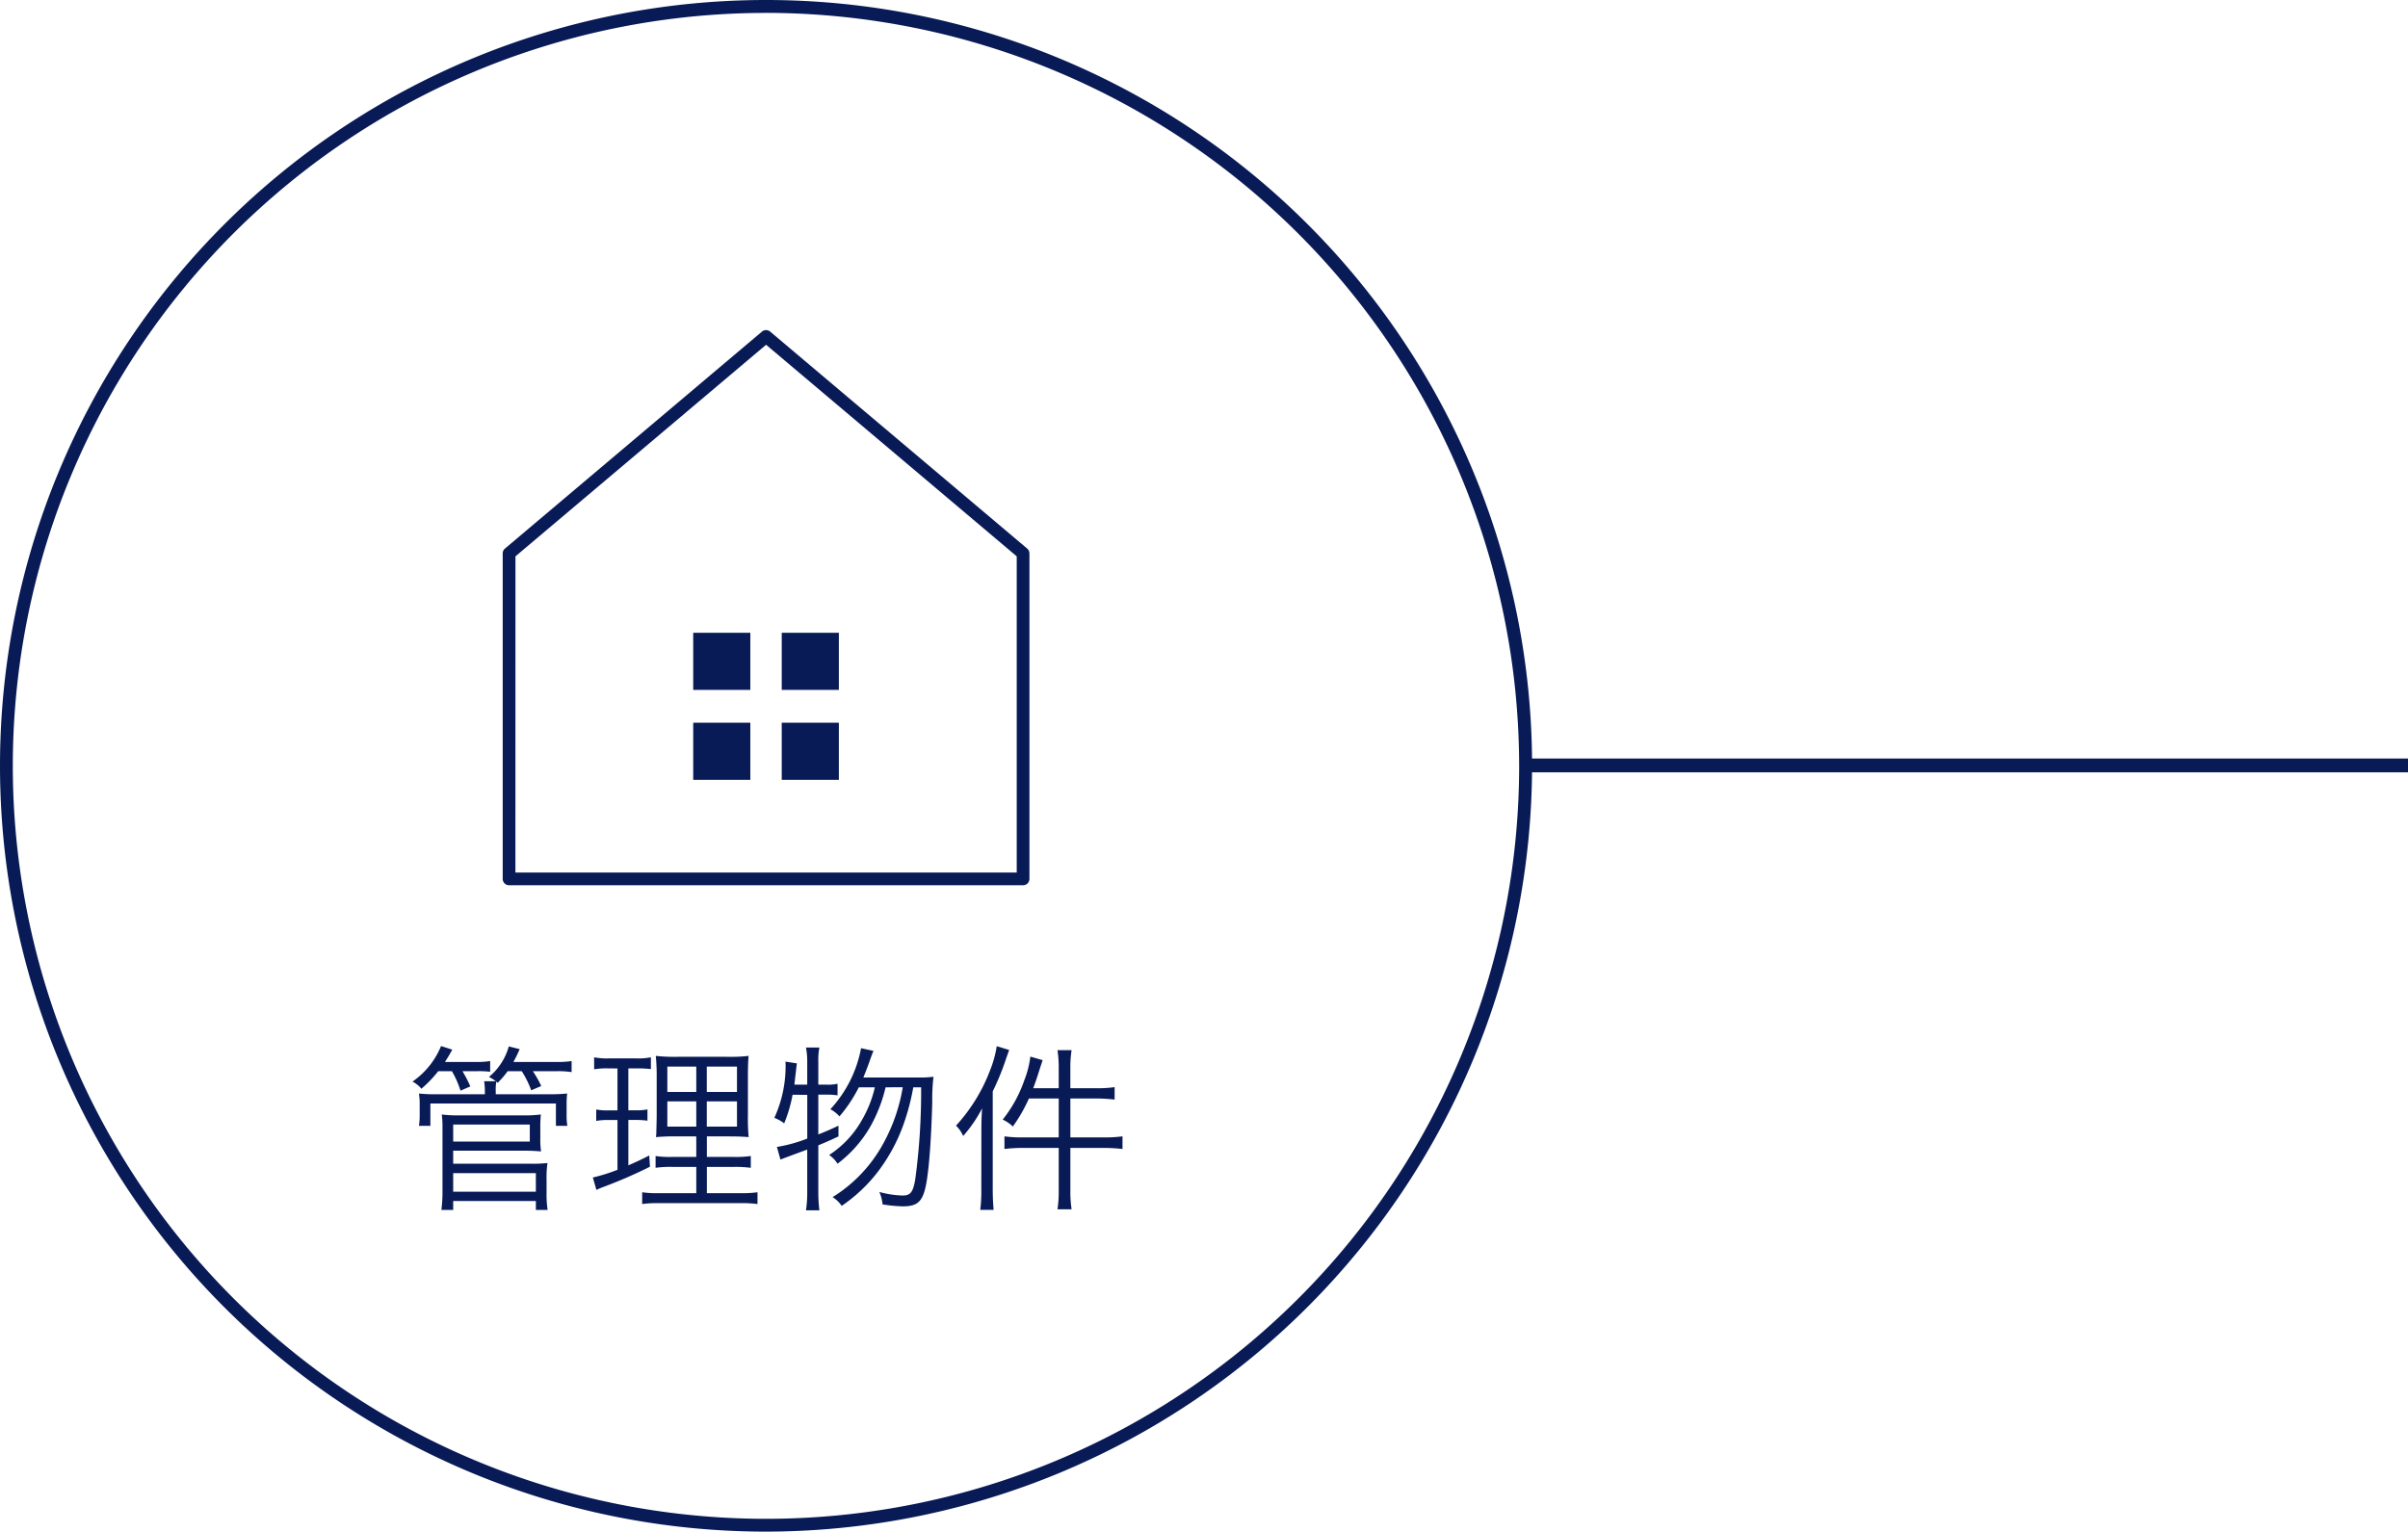
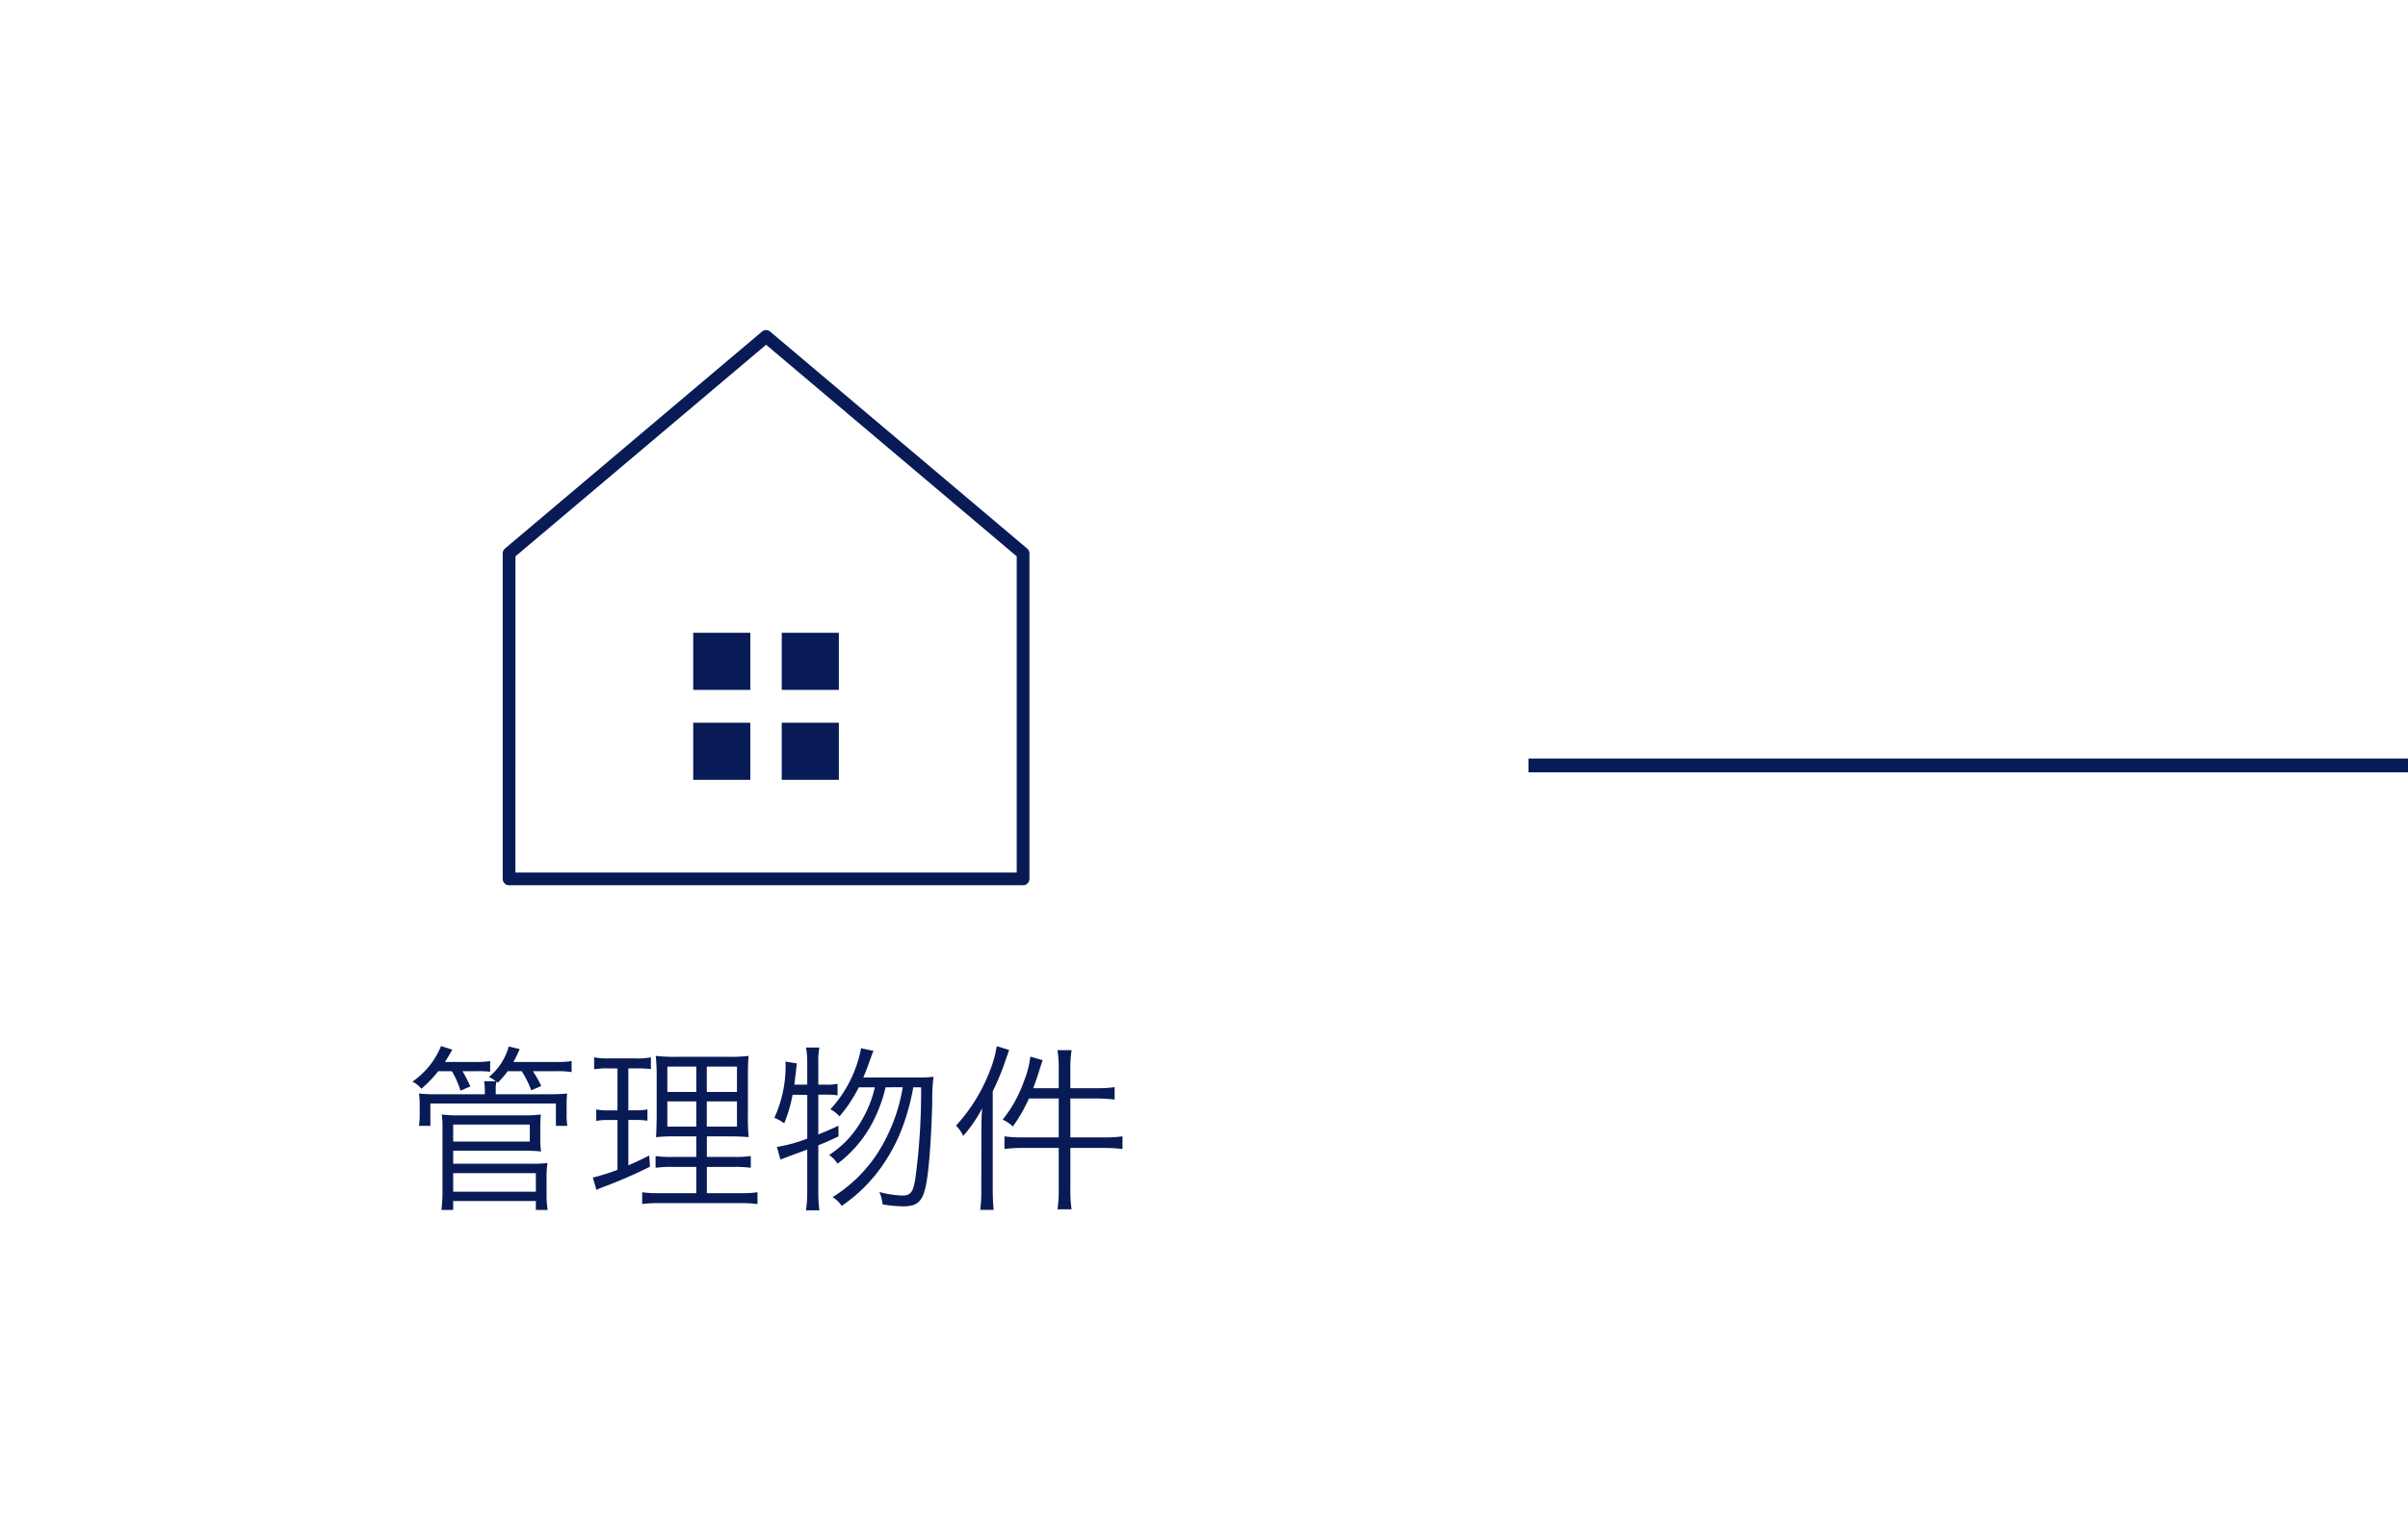
<svg xmlns="http://www.w3.org/2000/svg" width="174.361" height="110.936" viewBox="0 0 174.361 110.936">
  <g transform="translate(-709.483 -680)">
    <path d="M63.688,0H0" transform="translate(820.157 735.44)" fill="none" stroke="#091b56" stroke-width="1" />
    <g transform="translate(709.483 680)">
-       <path d="M955.468,1130.813a55.468,55.468,0,1,1,55.468-55.468A55.53,55.53,0,0,1,955.468,1130.813Zm0-110A54.536,54.536,0,1,0,1010,1075.345,54.6,54.6,0,0,0,955.468,1020.809Z" transform="translate(-900 -1019.877)" fill="#091b56" />
      <g transform="translate(29.868 75.767)" style="isolation:isolate">
        <g transform="translate(0 0)" style="isolation:isolate">
          <path d="M933.622,1102.876a8.709,8.709,0,0,1-1.216,1.267,2.113,2.113,0,0,0-.646-.518,5.77,5.77,0,0,0,2.067-2.572l.815.259c-.219.4-.31.543-.53.891h2.172a6.085,6.085,0,0,0,1.1-.064v.775a6.922,6.922,0,0,0-1-.039H935.38a8.961,8.961,0,0,1,.568,1.1l-.712.31a6.716,6.716,0,0,0-.62-1.409Zm4.175.724a3.246,3.246,0,0,0-.5-.311,4.376,4.376,0,0,0,1.435-2.209l.788.194a8.782,8.782,0,0,1-.452.929h3.089a6.474,6.474,0,0,0,1.125-.064v.8a6.388,6.388,0,0,0-1.1-.065h-1.706a7.657,7.657,0,0,1,.607,1.073l-.725.31a7.2,7.2,0,0,0-.685-1.384h-1.021a6.421,6.421,0,0,1-.725.841.793.793,0,0,0-.1-.091,3.717,3.717,0,0,0-.039.7v.219h3.865a12.347,12.347,0,0,0,1.307-.052,6.466,6.466,0,0,0-.04.815v.672a5.011,5.011,0,0,0,.052.854h-.827v-1.616h-9.089v1.616h-.827a5.215,5.215,0,0,0,.052-.84v-.673a5.038,5.038,0,0,0-.052-.827,11.076,11.076,0,0,0,1.267.052H937v-.219a4.437,4.437,0,0,0-.052-.724Zm-3.943,9.32a10.123,10.123,0,0,0,.078-1.3v-4.667a6.569,6.569,0,0,0-.052-.944,9.552,9.552,0,0,0,1.292.065h4.59a9.454,9.454,0,0,0,1.293-.065,8.735,8.735,0,0,0-.039.944v.749a6.445,6.445,0,0,0,.053.983,12.183,12.183,0,0,0-1.294-.053h-5.068v.944h5.637a9.626,9.626,0,0,0,1.19-.052,7.244,7.244,0,0,0-.066,1.164v1.021a7.206,7.206,0,0,0,.078,1.215h-.853v-.647h-5.986v.647Zm.853-4.951h5.547v-1.229h-5.547Zm0,3.633h5.986v-1.344h-5.986Z" transform="translate(-931.76 -1101.053)" fill="#091b56" />
          <path d="M947.025,1102.728a5.46,5.46,0,0,0-1.021.066v-.867a5.035,5.035,0,0,0,1.085.078h1.965a4.845,4.845,0,0,0,1.06-.078v.853a7.763,7.763,0,0,0-1-.052h-.633v3.038H949a4.368,4.368,0,0,0,.865-.065v.815a6.217,6.217,0,0,0-.865-.053h-.518v3.285c.633-.272.853-.376,1.513-.711l.052.814a35.059,35.059,0,0,1-3.361,1.461,5.134,5.134,0,0,0-.518.22l-.258-.9a13.053,13.053,0,0,0,1.784-.557v-3.607h-.686a4.406,4.406,0,0,0-.853.065v-.827a4.22,4.22,0,0,0,.866.065h.673v-3.038Zm5.056,4.926a15.4,15.4,0,0,0-1.6.052,3.384,3.384,0,0,0,.027-.465c.012-.336.012-.336.025-1.022v-2.754a15.451,15.451,0,0,0-.065-1.641,12.739,12.739,0,0,0,1.668.064h3.4a12.01,12.01,0,0,0,1.655-.064c-.039.361-.052.866-.052,1.628v2.6a15.929,15.929,0,0,0,.052,1.655c-.465-.039-.814-.052-1.551-.052h-1.474v1.486h1.914a7.925,7.925,0,0,0,1.267-.064v.853a8.346,8.346,0,0,0-1.267-.064h-1.914v1.9h2.4a7.906,7.906,0,0,0,1.267-.065v.854a8.545,8.545,0,0,0-1.292-.065h-5.779a8.273,8.273,0,0,0-1.28.065v-.854a7.3,7.3,0,0,0,1.228.065H953.4v-1.9h-1.706a7.569,7.569,0,0,0-1.241.064v-.853a7.268,7.268,0,0,0,1.241.064H953.4v-1.486Zm-.776-5.055v1.836H953.4V1102.6Zm0,2.521v1.824H953.4v-1.824Zm2.856-.685h2.186V1102.6h-2.186Zm0,2.509h2.186v-1.824h-2.186Z" transform="translate(-932.851 -1101.112)" fill="#091b56" />
          <path d="M961.47,1104.591a10.2,10.2,0,0,1-.607,2.069,2.936,2.936,0,0,0-.712-.4,9,9,0,0,0,.815-3.736,3.033,3.033,0,0,0-.013-.336l.827.129c-.025.22-.038.323-.078.685-.052.389-.065.569-.1.854h.93v-1.616a5.35,5.35,0,0,0-.091-1.073h.97a5.209,5.209,0,0,0-.077,1.073v1.616h.594a3.139,3.139,0,0,0,.8-.065v.841a5.117,5.117,0,0,0-.8-.052h-.594v2.883c.581-.232.8-.324,1.46-.634v.776c-.659.31-.866.4-1.46.646v3.348a11.435,11.435,0,0,0,.077,1.358h-.97a8.532,8.532,0,0,0,.091-1.358v-3.038c-1.177.428-1.823.673-1.939.724l-.258-.917a10.645,10.645,0,0,0,2.2-.607v-3.168Zm6.736-.543a10.819,10.819,0,0,1-1.112,2.857,8.952,8.952,0,0,1-2.366,2.677,2.337,2.337,0,0,0-.608-.633,7.22,7.22,0,0,0,2.354-2.5,8.47,8.47,0,0,0,.955-2.4h-1.163a10.381,10.381,0,0,1-1.4,2.107,2.285,2.285,0,0,0-.659-.517,8.945,8.945,0,0,0,2.223-4.422l.9.194c-.09.208-.09.208-.348.931-.116.323-.221.594-.388.995h3.981a7.235,7.235,0,0,0,1.1-.052,13.3,13.3,0,0,0-.09,1.823c-.053,1.952-.155,3.762-.3,4.978-.246,2.133-.57,2.585-1.838,2.585a10.213,10.213,0,0,1-1.46-.142,2.91,2.91,0,0,0-.233-.9,6.927,6.927,0,0,0,1.693.258c.558,0,.75-.246.905-1.164a47.544,47.544,0,0,0,.427-6.671h-.569a16.545,16.545,0,0,1-.658,2.547,12.669,12.669,0,0,1-2.017,3.711,11.349,11.349,0,0,1-2.508,2.327,2.174,2.174,0,0,0-.659-.633,10.444,10.444,0,0,0,3.71-3.956,12.726,12.726,0,0,0,1.37-4Z" transform="translate(-933.949 -1101.062)" fill="#091b56" />
          <path d="M976.24,1107.118c0-.531.012-.97.051-1.551a9.772,9.772,0,0,1-1.371,2,2.365,2.365,0,0,0-.517-.75,12.455,12.455,0,0,0,2.495-4.084,7.774,7.774,0,0,0,.453-1.669l.9.271c-.064.181-.1.3-.206.582a18.251,18.251,0,0,1-.983,2.417v7.071c0,.594.025,1.073.065,1.513h-.969a10.992,10.992,0,0,0,.077-1.551Zm5.6-4.46a8.072,8.072,0,0,0-.09-1.306h1.022a7.977,7.977,0,0,0-.09,1.306v1.448h1.887a8.211,8.211,0,0,0,1.319-.077v.9a12.132,12.132,0,0,0-1.305-.078h-1.9v2.819h2.431a9.546,9.546,0,0,0,1.344-.077v.917a10.878,10.878,0,0,0-1.331-.077h-2.444v3.1a8.36,8.36,0,0,0,.09,1.344h-1.022a8.57,8.57,0,0,0,.09-1.344v-3.1h-2.585a9.552,9.552,0,0,0-1.345.077v-.917a9.048,9.048,0,0,0,1.345.077h2.585v-2.819h-2.159a11.341,11.341,0,0,1-1.164,2.03,2.58,2.58,0,0,0-.736-.5,9.5,9.5,0,0,0,1.564-2.844,6.858,6.858,0,0,0,.439-1.72l.893.259c-.078.22-.117.349-.233.7-.195.632-.284.879-.452,1.331h1.848Z" transform="translate(-935.047 -1101.054)" fill="#091b56" />
        </g>
      </g>
      <g transform="translate(36.397 23.909)">
        <path d="M976.516,1085.587H939.3a.462.462,0,0,1-.461-.461v-23.572a.458.458,0,0,1,.164-.354l18.609-15.714a.46.46,0,0,1,.594,0l18.61,15.714a.458.458,0,0,1,.164.354v23.572A.462.462,0,0,1,976.516,1085.587Zm-36.757-.923h36.3v-22.9l-18.148-15.325-18.148,15.325Z" transform="translate(-938.836 -1045.377)" fill="#091b56" />
        <g transform="translate(13.798 21.924)">
          <rect width="4.136" height="4.136" fill="#091b56" />
          <rect width="4.136" height="4.136" transform="translate(6.41)" fill="#091b56" />
          <rect width="4.136" height="4.136" transform="translate(0 6.514)" fill="#091b56" />
          <rect width="4.136" height="4.136" transform="translate(6.41 6.514)" fill="#091b56" />
        </g>
      </g>
    </g>
  </g>
</svg>